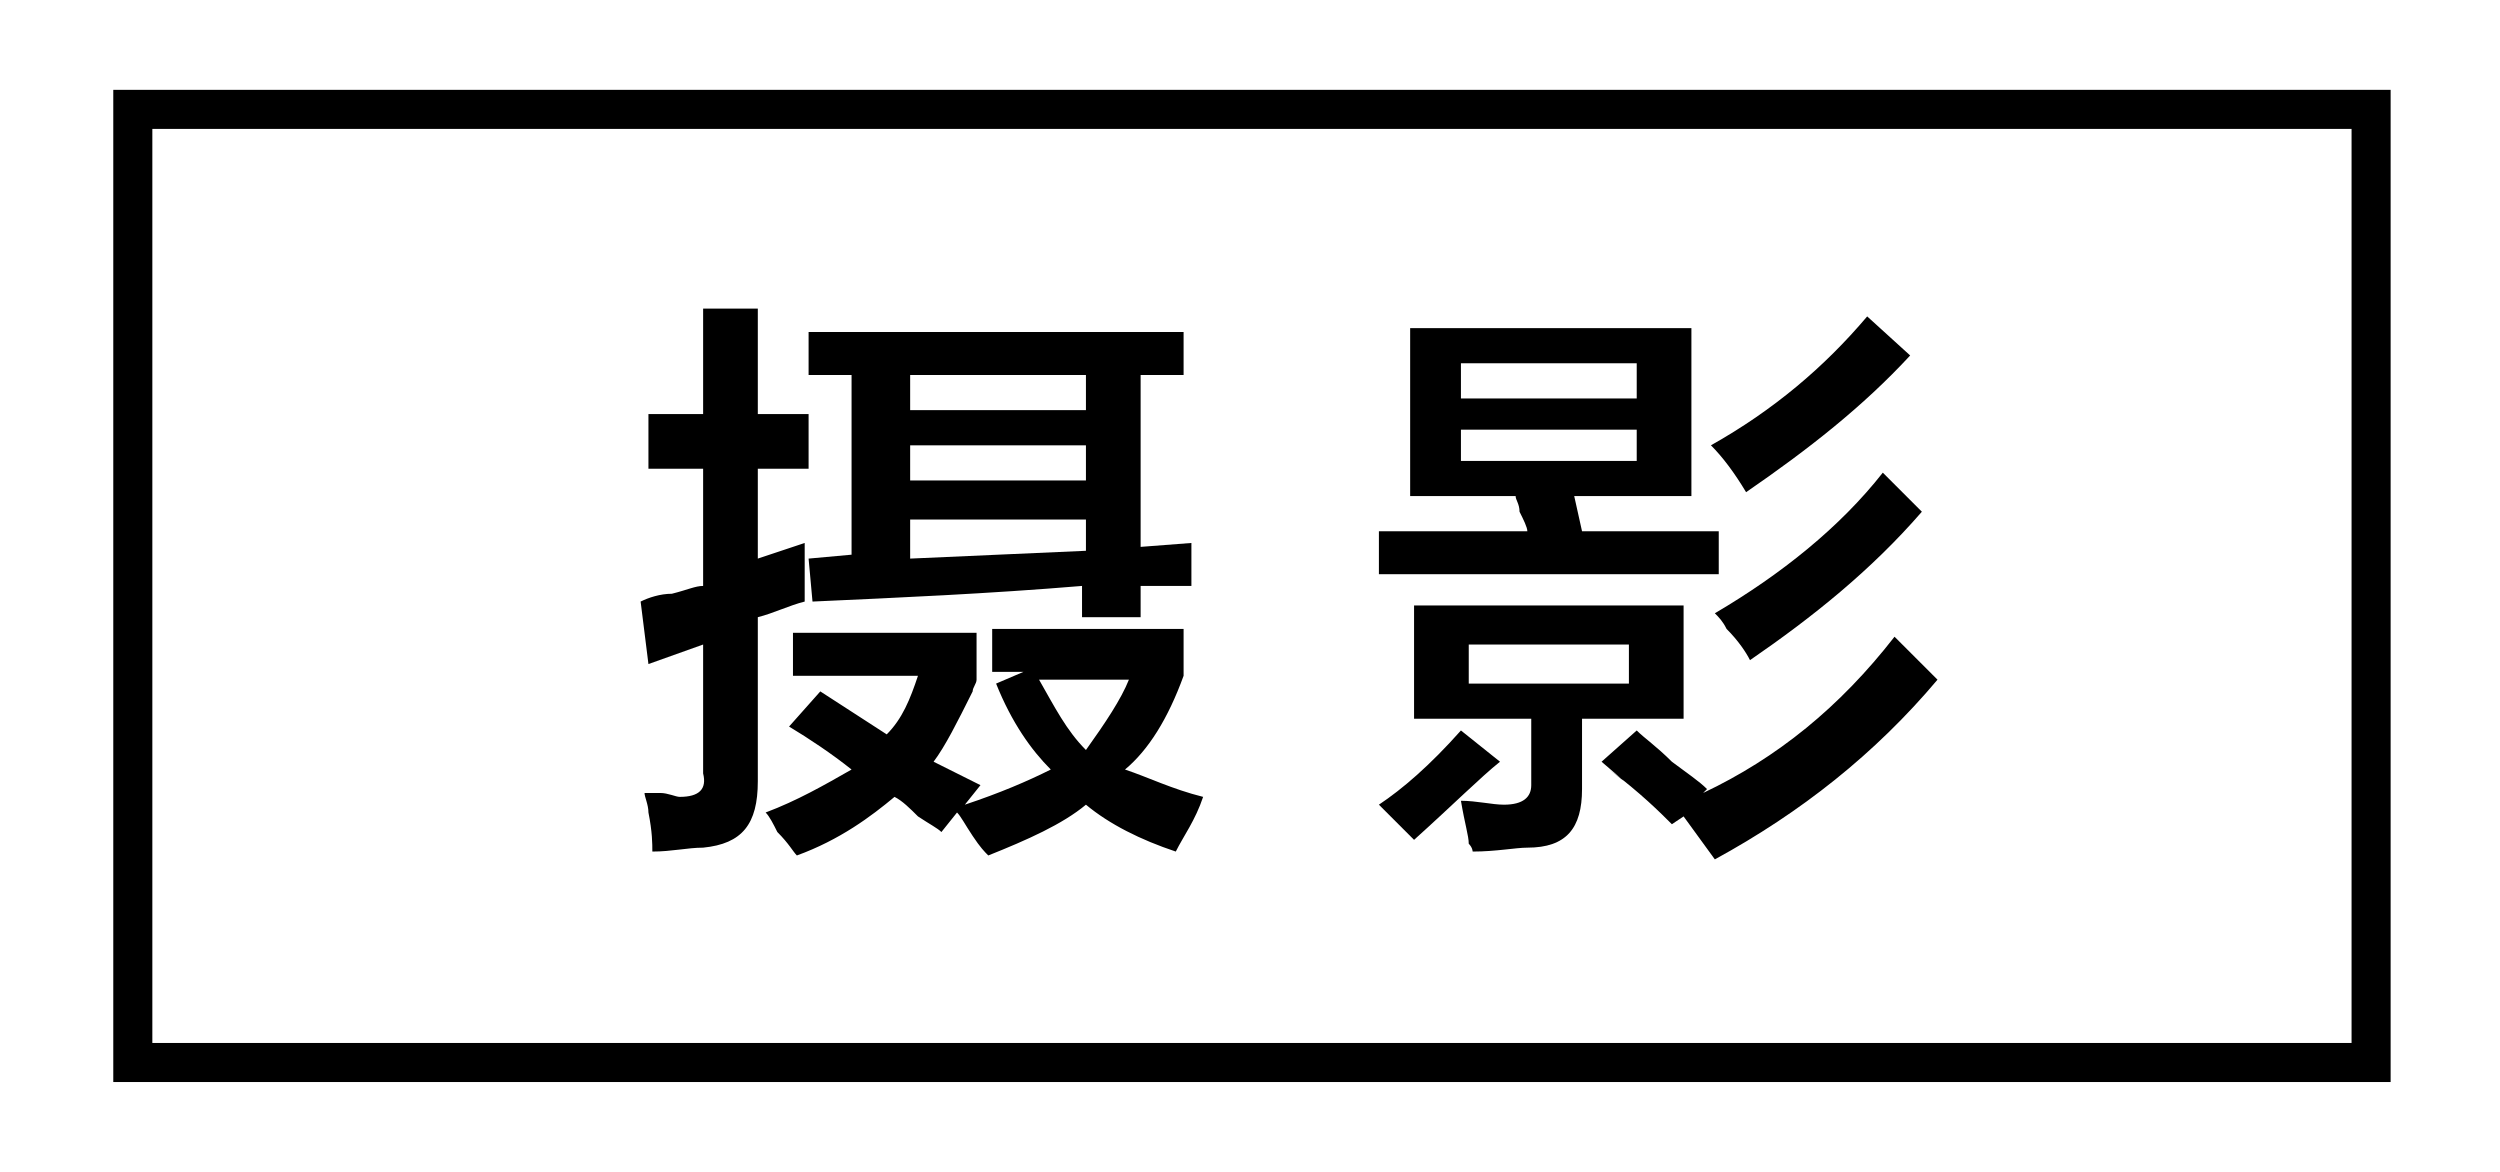
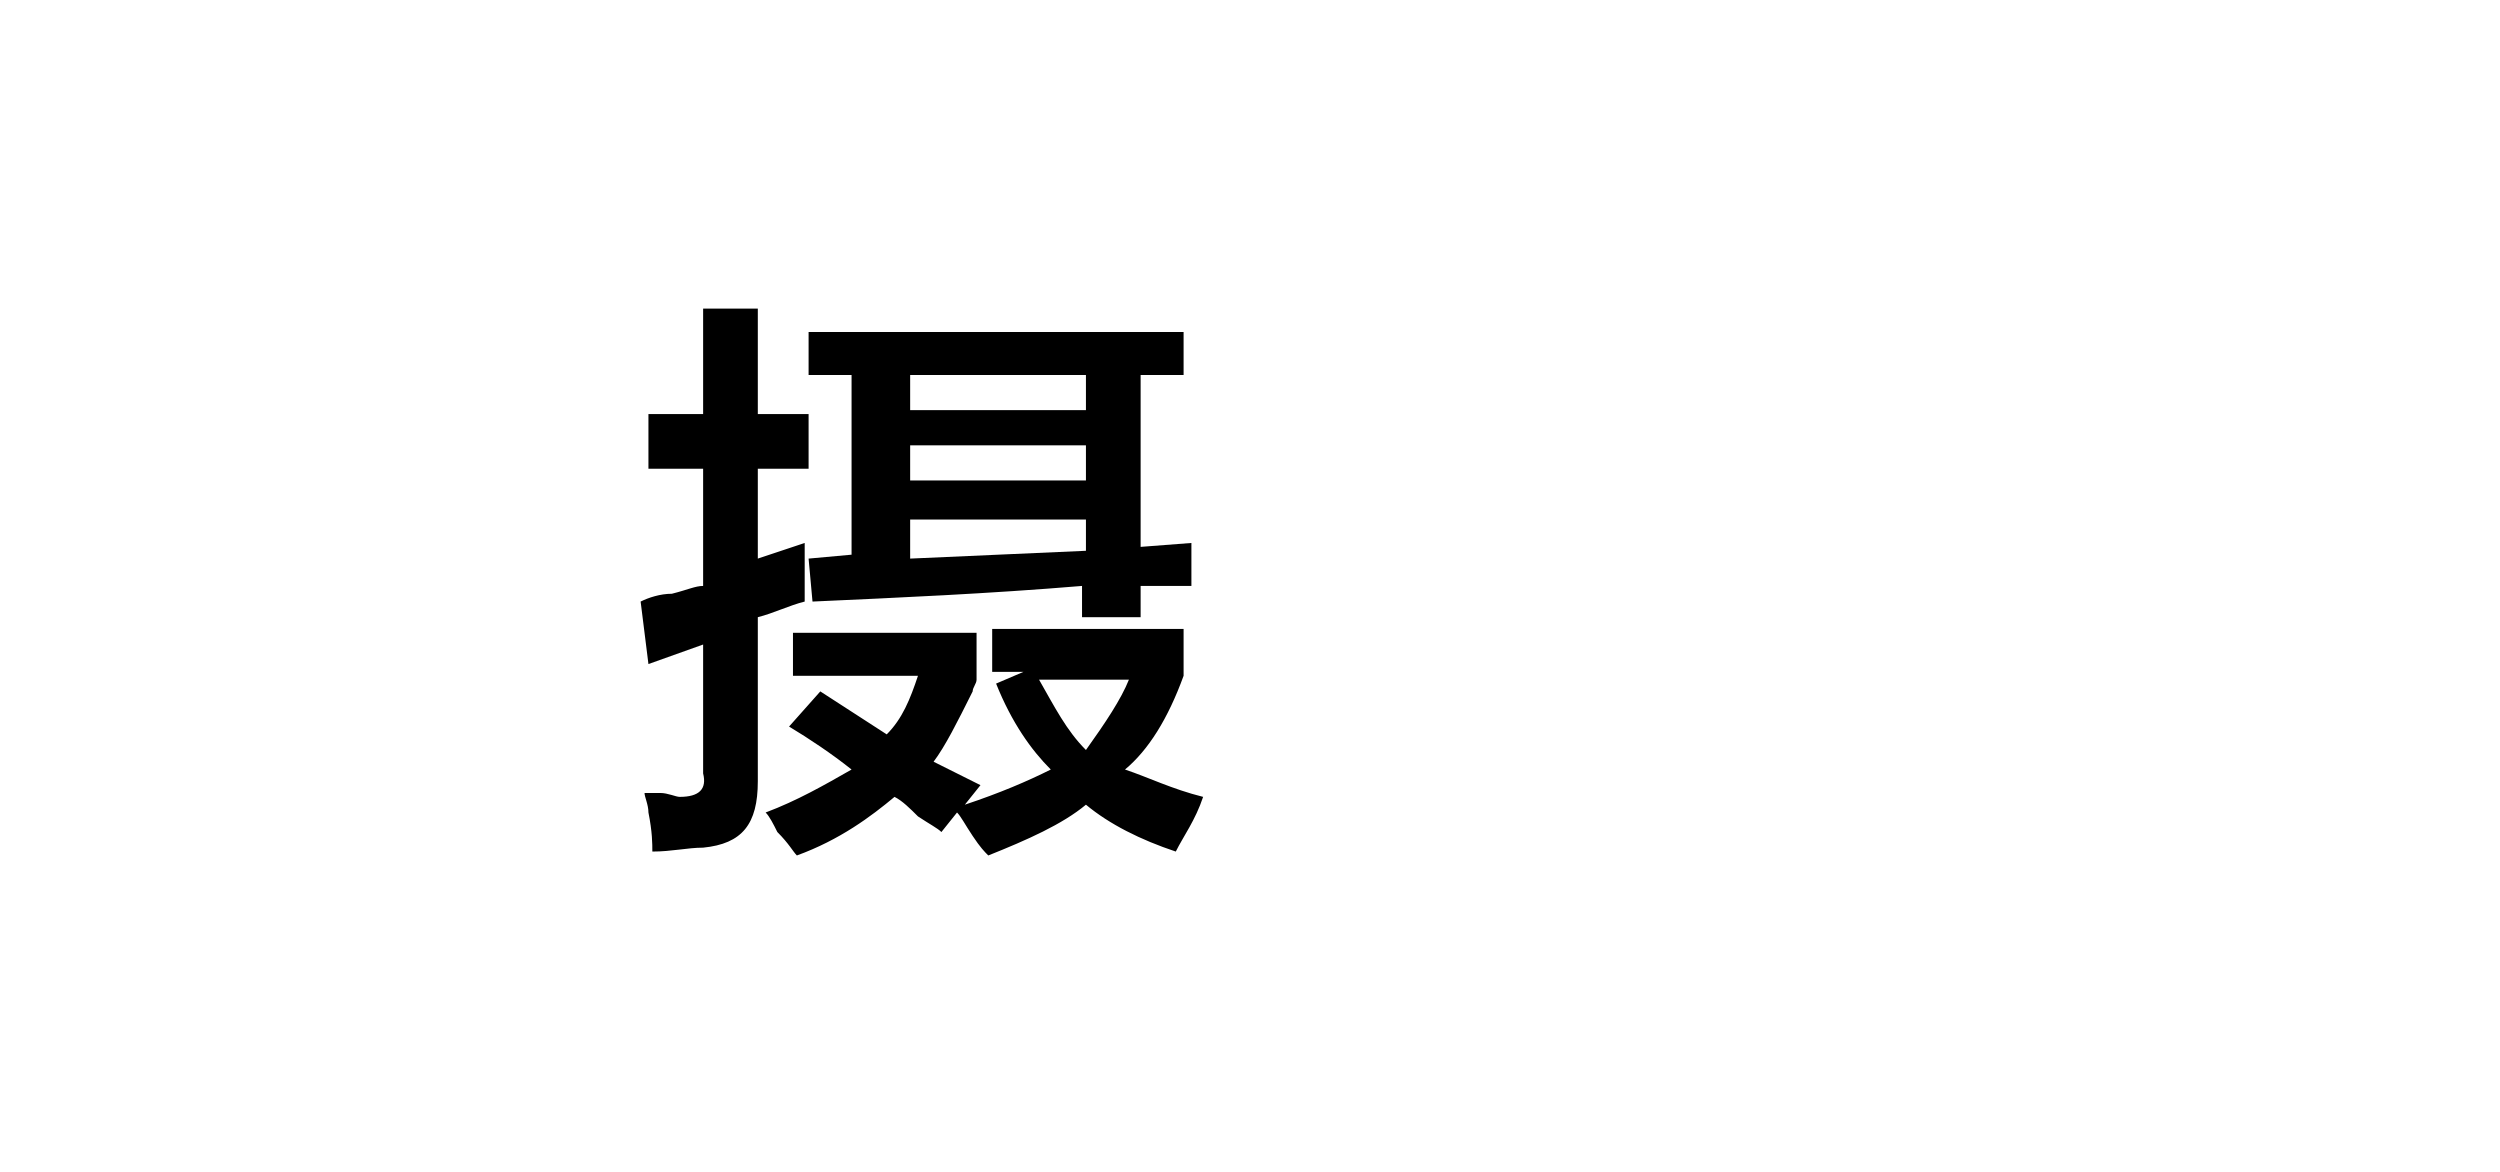
<svg xmlns="http://www.w3.org/2000/svg" version="1.1" id="图层_1" x="0px" y="0px" width="64px" height="30px" viewBox="0 0 64 30" style="enable-background:new 0 0 64 30;" xml:space="preserve">
  <style type="text/css">
	.st0{fill:none;stroke:#000000;stroke-miterlimit:10;}
</style>
  <g id="XMLID_2_">
    <path id="XMLID_3_" d="M16.6,12v-1.4H18V7.9h1.4v2.7h1.3V12h-1.3v2.3l1.2-0.4c0,0.5,0,1.1,0,1.5c-0.4,0.1-0.8,0.3-1.2,0.4V20   c0,1.1-0.4,1.6-1.4,1.7c-0.4,0-0.8,0.1-1.3,0.1c0-0.2,0-0.5-0.1-1c0-0.2-0.1-0.4-0.1-0.5c0.1,0,0.2,0,0.4,0c0.2,0,0.4,0.1,0.5,0.1   c0.5,0,0.7-0.2,0.6-0.6v-3.3l-1.4,0.5l-0.2-1.6c0.2-0.1,0.5-0.2,0.8-0.2c0.4-0.1,0.6-0.2,0.8-0.2V12H16.6z M30.1,21.8   c-0.9-0.3-1.7-0.7-2.3-1.2c-0.6,0.5-1.5,0.9-2.5,1.3c-0.1-0.1-0.2-0.2-0.4-0.5c-0.2-0.3-0.3-0.5-0.4-0.6l-0.4,0.5   c-0.1-0.1-0.3-0.2-0.6-0.4c-0.2-0.2-0.4-0.4-0.6-0.5c-0.6,0.5-1.4,1.1-2.5,1.5c-0.1-0.1-0.2-0.3-0.5-0.6c-0.1-0.2-0.2-0.4-0.3-0.5   c0.8-0.3,1.5-0.7,2.2-1.1c-0.5-0.4-1.1-0.8-1.6-1.1l0.8-0.9l1.7,1.1c0.4-0.4,0.6-0.9,0.8-1.5h-3.2v-1.1H25v1.2   c0,0.1-0.1,0.2-0.1,0.3c-0.4,0.8-0.7,1.4-1,1.8l1.2,0.6l-0.4,0.5c0.9-0.3,1.6-0.6,2.2-0.9c-0.5-0.5-1-1.2-1.4-2.2l0.7-0.3h-0.8   v-1.1h4.9v1.2c-0.4,1.1-0.9,1.9-1.5,2.4c0.6,0.2,1.2,0.5,2,0.7C30.6,21,30.3,21.4,30.1,21.8z M20.7,9.6V8.5h9.6v1.1h-1.1V14   l1.3-0.1c0,0.4,0,0.7,0,1.1h-1.3v0.8h-1.5v-0.8c-2.4,0.2-4.7,0.3-6.9,0.4l-0.1-1.1l1.1-0.1V9.6H20.7z M23.3,9.6v0.9h4.5V9.6H23.3z    M23.3,11.4v0.9h4.5v-0.9H23.3z M23.3,14.3l4.5-0.2v-0.8h-4.5V14.3z M28.9,17.4h-2.3c0.4,0.7,0.7,1.3,1.2,1.8   C28.3,18.5,28.7,17.9,28.9,17.4z" />
-     <path id="XMLID_11_" d="M36.2,21.5l-0.9-0.9c0.6-0.4,1.3-1,2.1-1.9l1,0.8C37.9,19.9,37.2,20.6,36.2,21.5z M36.1,12.7V8.4h7.2v4.3   h-3l0.2,0.9H44v1.1h-8.7v-1.1h3.8c0-0.1-0.1-0.3-0.2-0.5c0-0.2-0.1-0.3-0.1-0.4H36.1z M36.2,18.4v-2.9h6.9v2.9h-2.6v1.8   c0,1-0.4,1.5-1.4,1.5c-0.3,0-0.8,0.1-1.4,0.1c0,0,0-0.1-0.1-0.2c0-0.2-0.1-0.5-0.2-1.1c0.4,0,0.8,0.1,1.1,0.1   c0.5,0,0.7-0.2,0.7-0.5v-1.7H36.2z M37.4,9.3v0.9h4.5V9.3H37.4z M37.4,11v0.8h4.5V11H37.4z M37.6,16.5v1h4.1v-1H37.6z M42.8,21.1   c-0.3-0.3-0.8-0.8-1.6-1.4c0.5,0.4,0.5,0.4-0.2-0.2l0.9-0.8c0.2,0.2,0.5,0.4,0.9,0.8c0.4,0.3,0.7,0.5,0.9,0.7l-0.1,0.1   c1.9-0.9,3.5-2.2,4.9-4l1.1,1.1c-1.6,1.9-3.5,3.4-5.7,4.6l-0.8-1.1L42.8,21.1z M44.7,12.6c-0.3-0.5-0.6-0.9-0.9-1.2   c1.6-0.9,2.9-2,4-3.3l1.1,1C47.7,10.4,46.3,11.5,44.7,12.6z M44.8,16.9c-0.1-0.2-0.3-0.5-0.6-0.8c-0.1-0.2-0.2-0.3-0.3-0.4   c1.7-1,3.2-2.2,4.3-3.6l1,1C47.9,14.6,46.4,15.8,44.8,16.9z" />
  </g>
-   <rect id="XMLID_1_" x="3.4" y="2.8" class="st0" width="57.3" height="24.4" />
</svg>